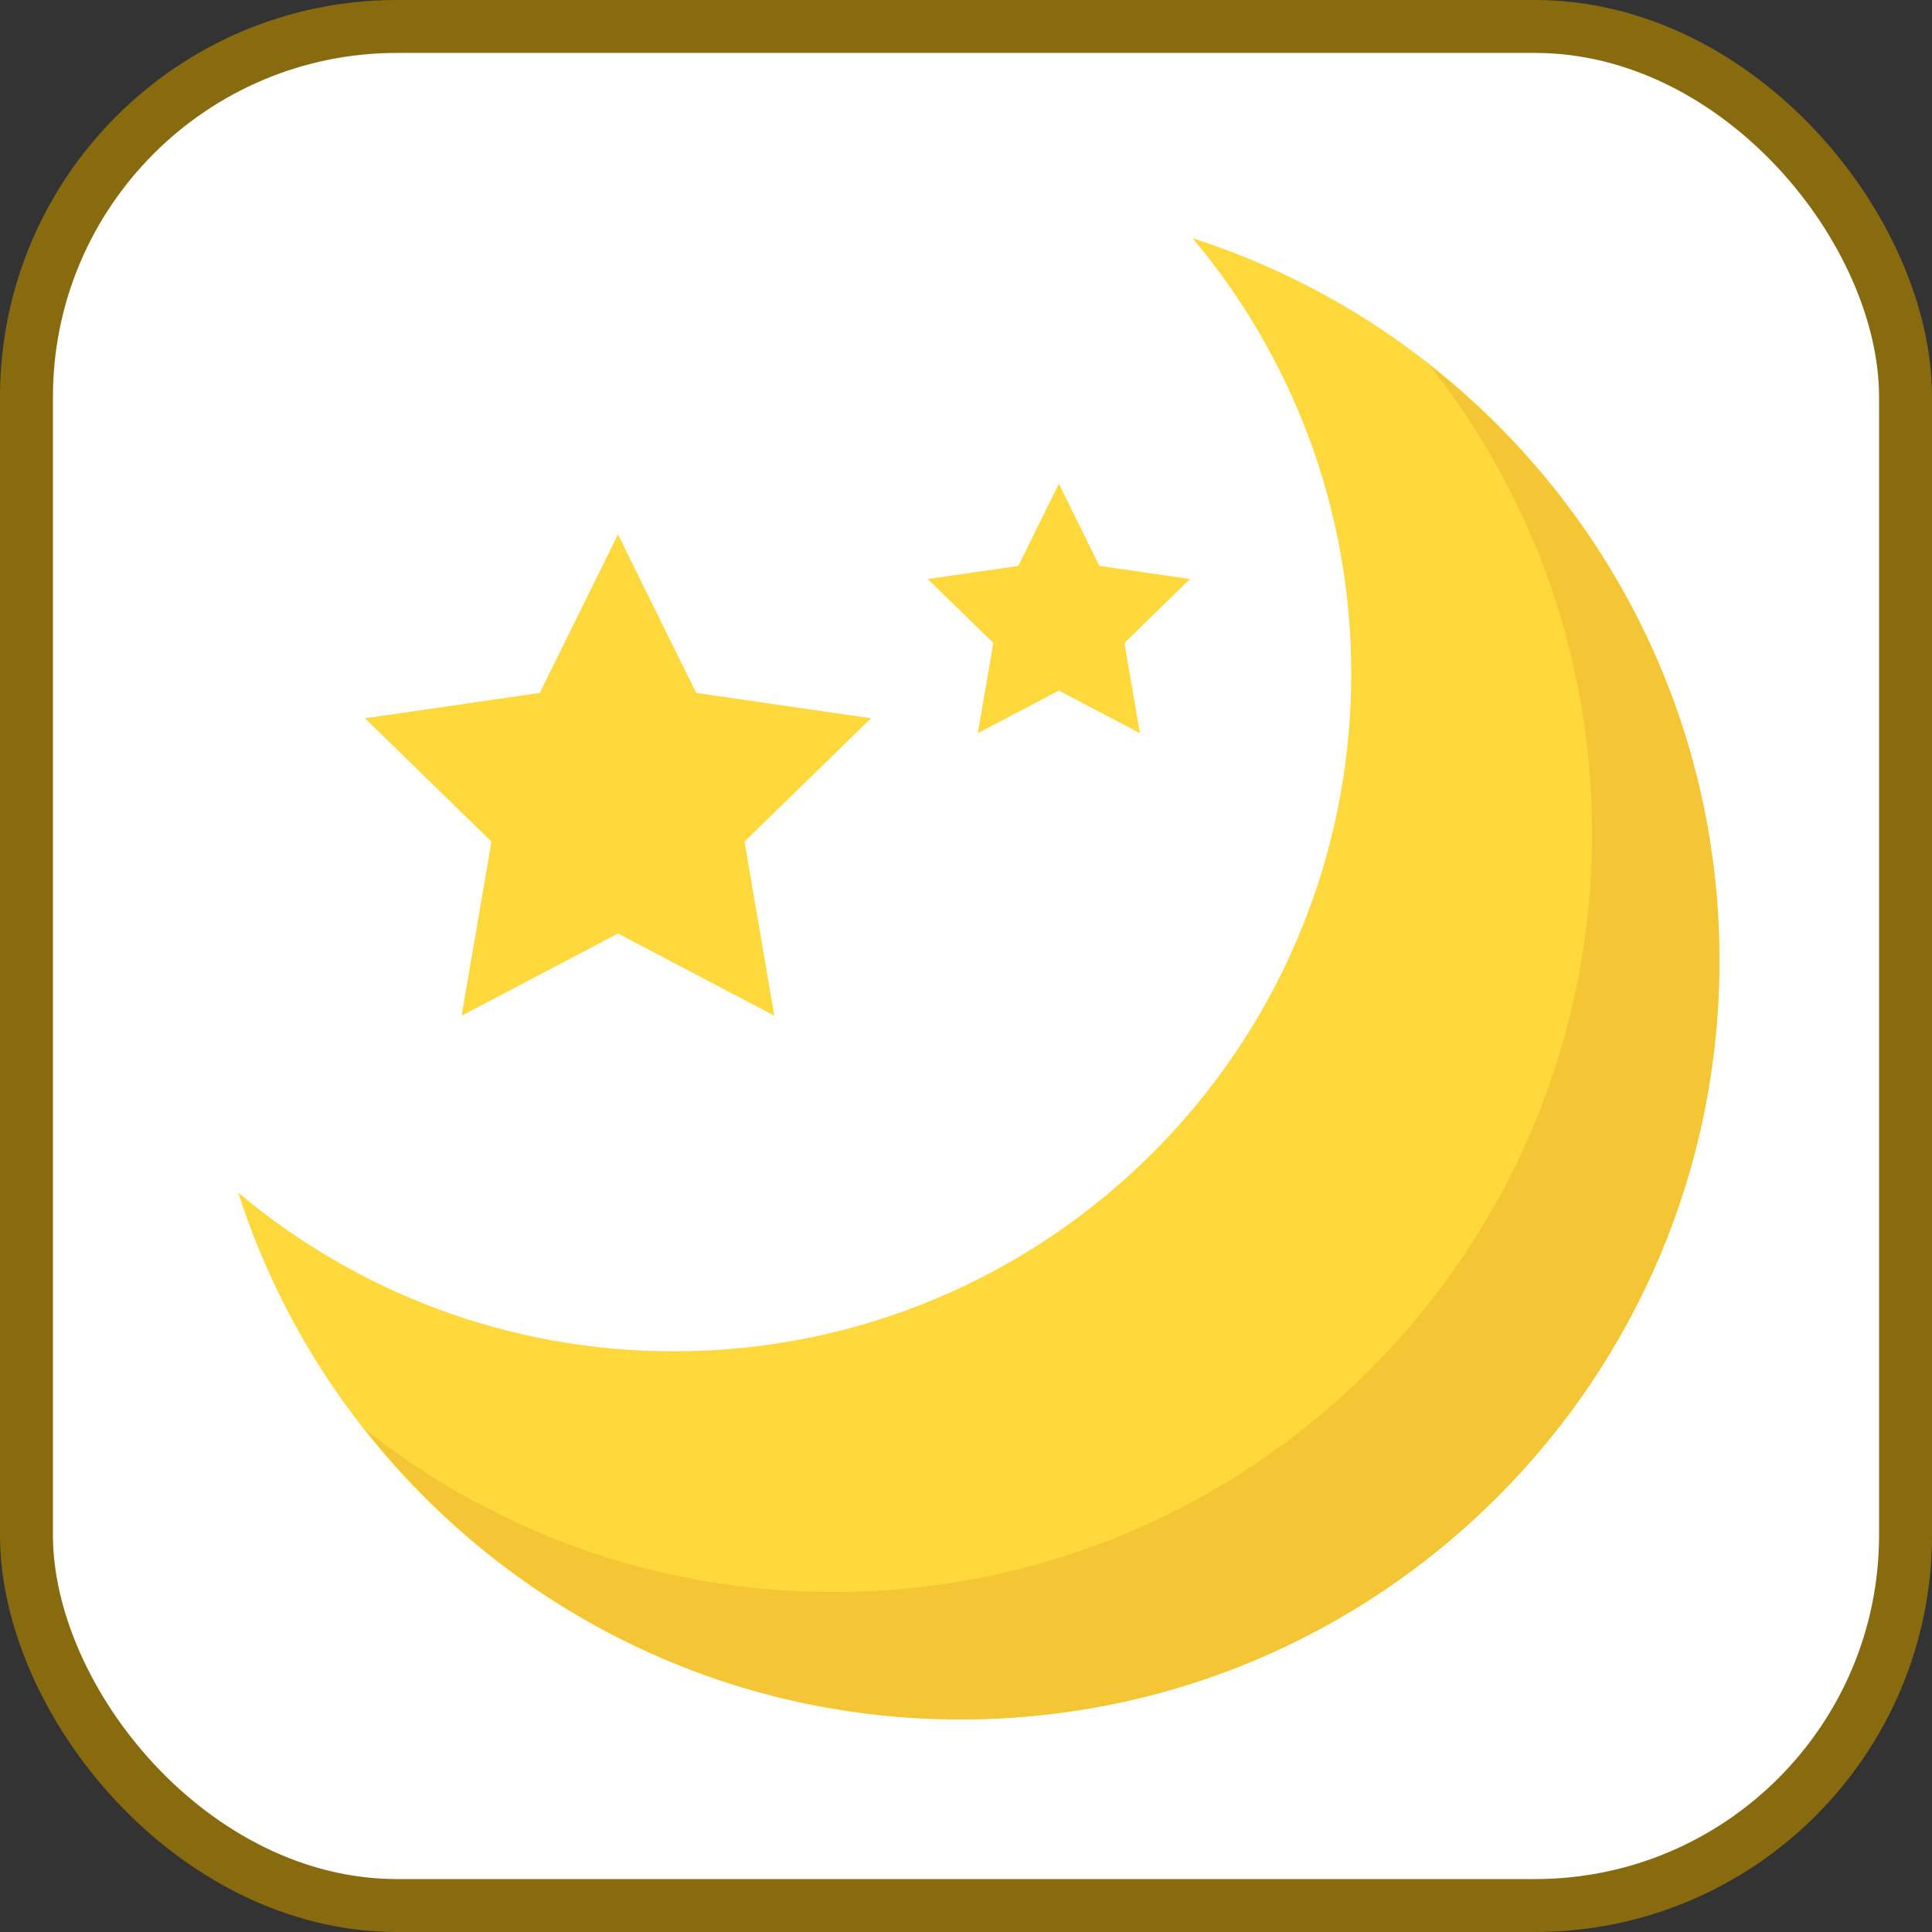
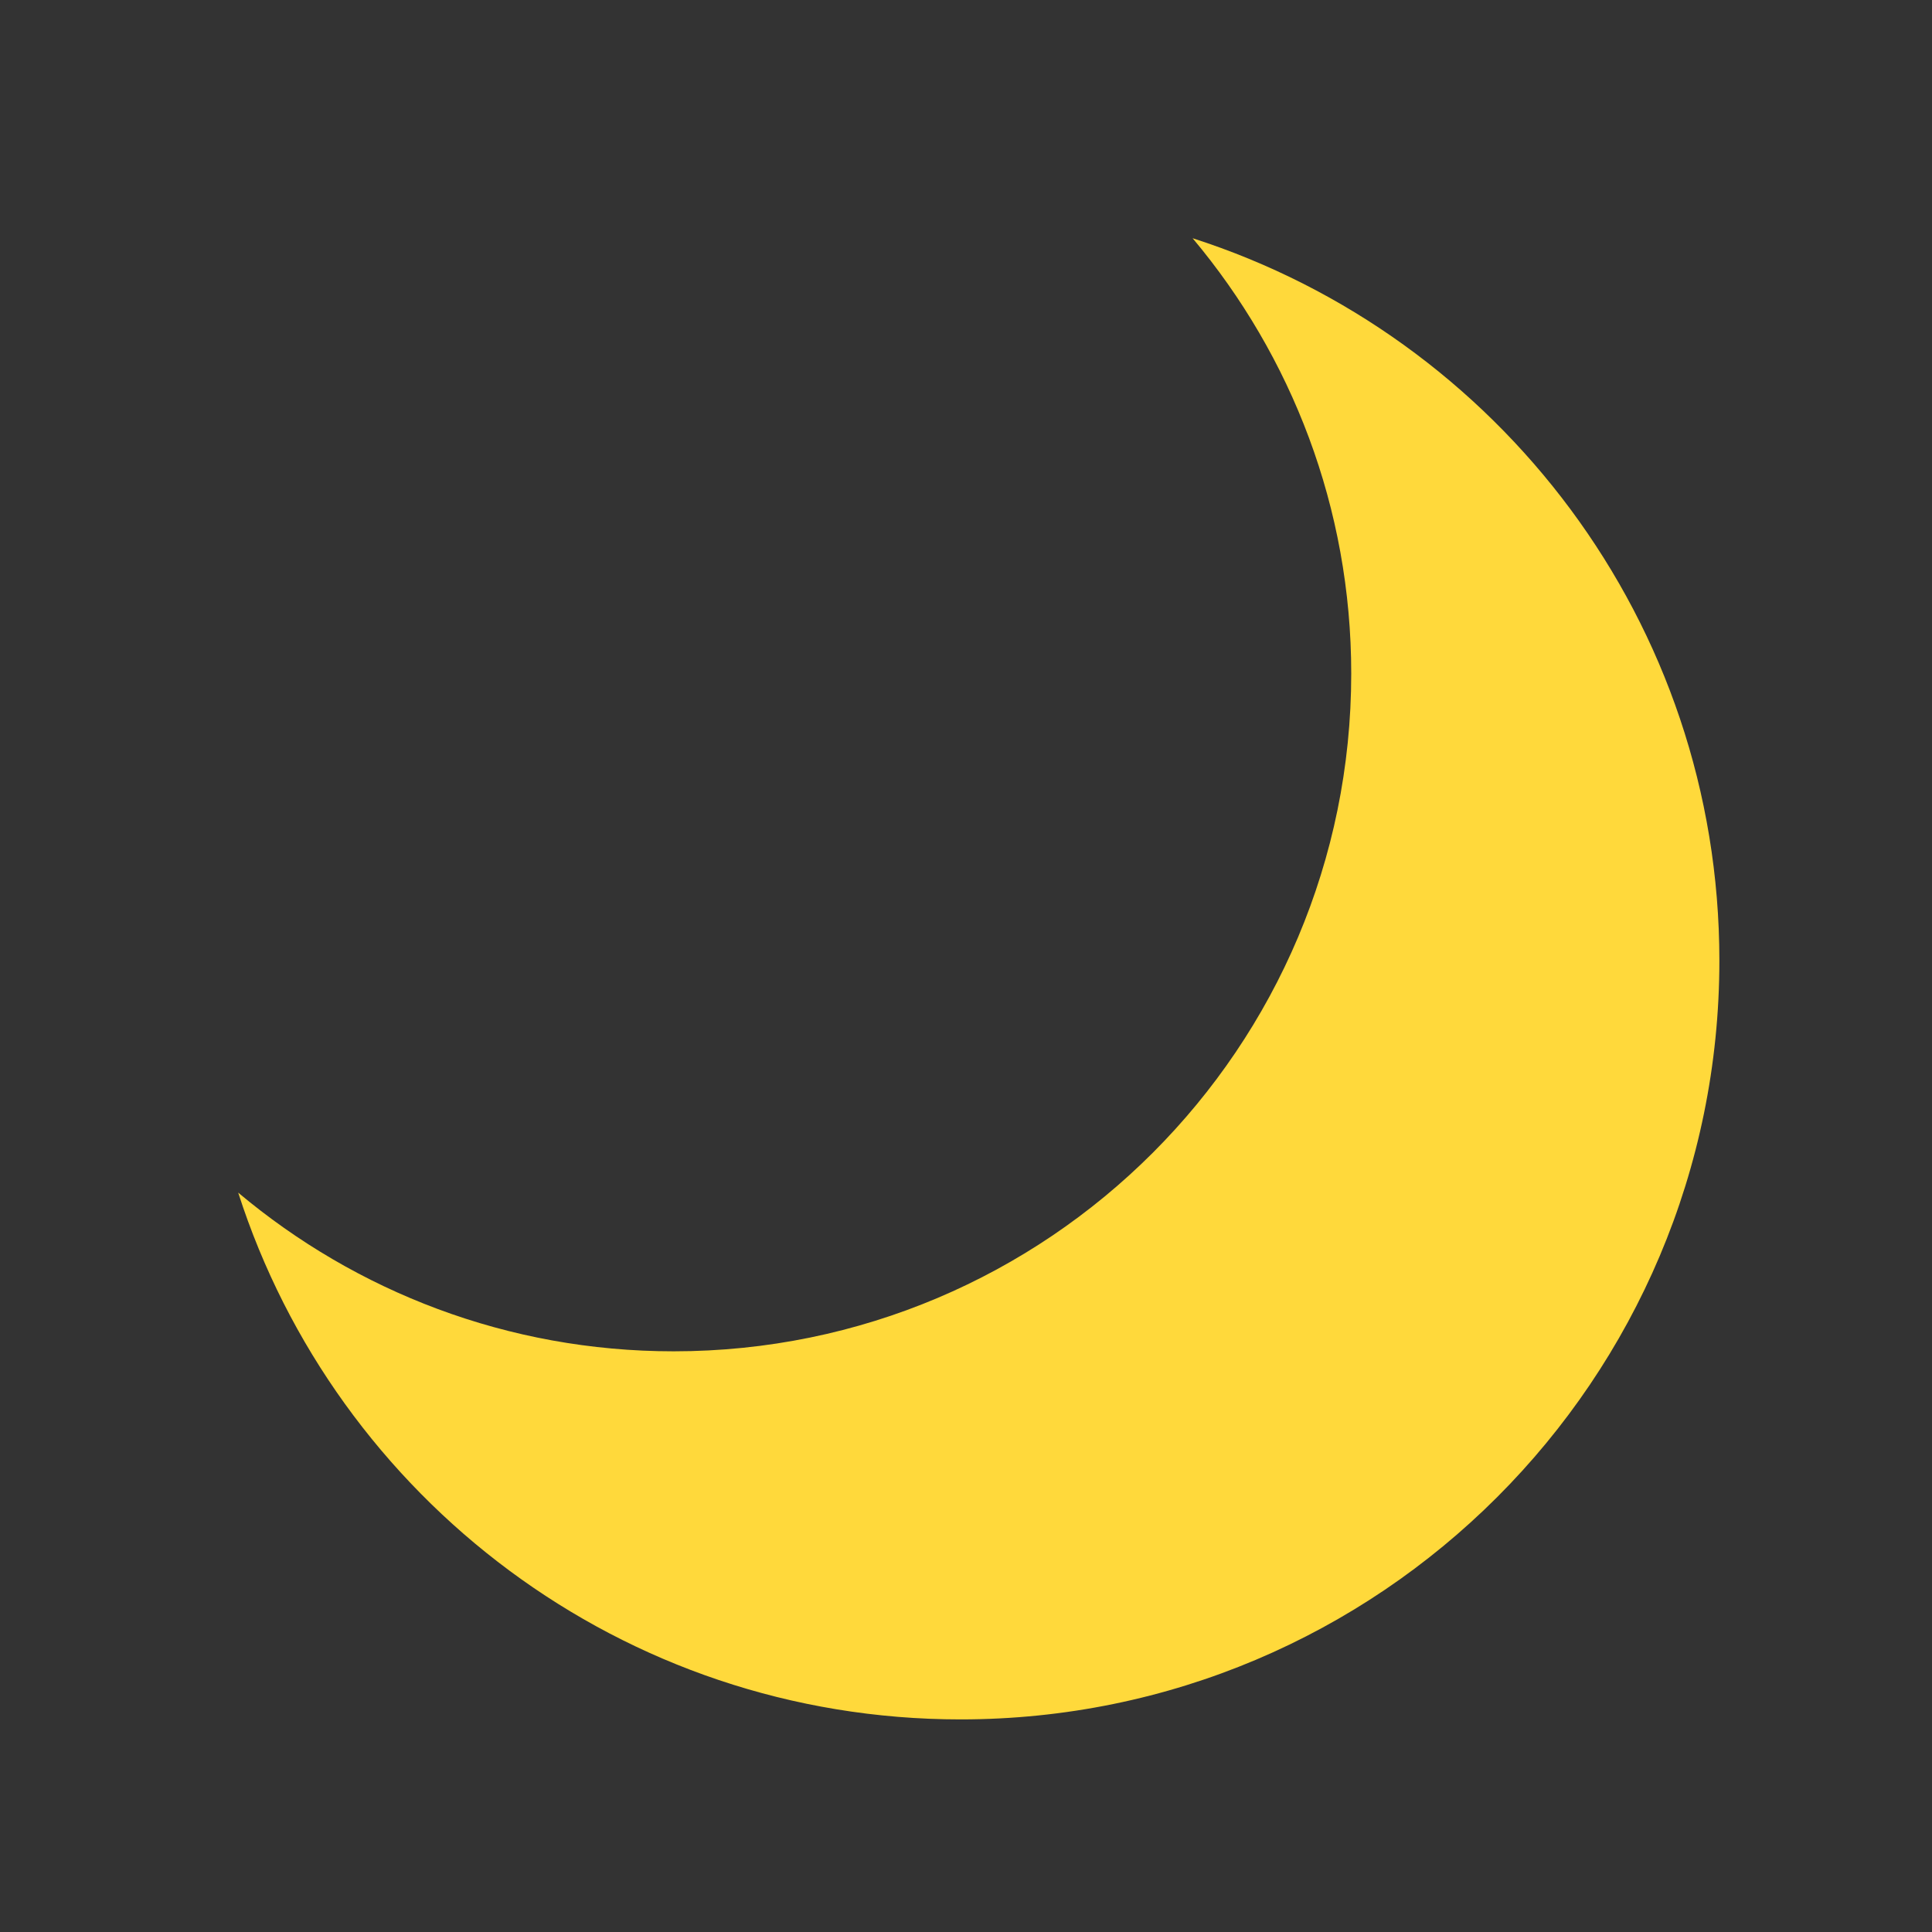
<svg xmlns="http://www.w3.org/2000/svg" width="800px" height="800px" viewBox="0 0 73 73" version="1.1">
  <rect x="0" y="0" width="73" height="73" fill="#333333" stroke="none" />
  <title>progressive-webapps/rendering-performance/requestidlecallback</title>
  <desc>Created with Sketch.</desc>
  <defs>

</defs>
  <g id="progressive-webapps/rendering-performance/requestidlecallback" stroke="none" stroke-width="1" fill="none" fill-rule="evenodd">
    <g id="container" transform="translate(2, 2)" fill="#FFFFFF" fill-rule="nonzero" stroke="#896B0F" stroke-width="2">
-       <rect id="mask" x="-1" y="-1" width="71" height="71" rx="14">
- 
- </rect>
-     </g>
+       </g>
    <g id="moon" transform="translate(9, 9)" fill-rule="nonzero">
      <path d="M16.451,42.059 C30.593,42.059 42.056,30.594 42.056,16.451 C42.056,10.185 39.799,4.452 36.062,0.001 C47.606,3.707 55.966,14.52 55.966,27.295 C55.966,43.131 43.13,55.967 27.294,55.967 C14.519,55.967 3.706,47.607 2.84217094e-14,36.063 C4.451,39.801 10.186,42.059 16.451,42.059 Z" id="Shape" fill="#FFD93B">

</path>
-       <path d="M45.015,4.791 C48.85,9.663 51.154,15.797 51.154,22.482 C51.154,38.317 38.318,51.154 22.482,51.154 C15.798,51.154 9.664,48.849 4.792,45.014 C10.039,51.675 18.158,55.967 27.296,55.967 C43.132,55.967 55.968,43.131 55.968,27.295 C55.968,18.157 51.676,10.04 45.015,4.791 Z" id="Shape" fill="#F4C534">
- 
- </path>
      <g id="Group" transform="translate(4.704, 9.184)" fill="#FFD83B">
-         <polygon id="Shape" points="9.646 2.01 12.6 7.997 19.205 8.956 14.426 13.615 15.553 20.193 9.646 17.088 3.738 20.193 4.865 13.615 0.086 8.956 6.691 7.997">
- 
- </polygon>
-         <polygon id="Shape" points="26.305 0.094 27.835 3.198 31.26 3.694 28.781 6.11 29.367 9.518 26.305 7.909 23.242 9.518 23.828 6.11 21.35 3.694 24.774 3.198">
- 
- </polygon>
-       </g>
+         </g>
    </g>
  </g>
</svg>